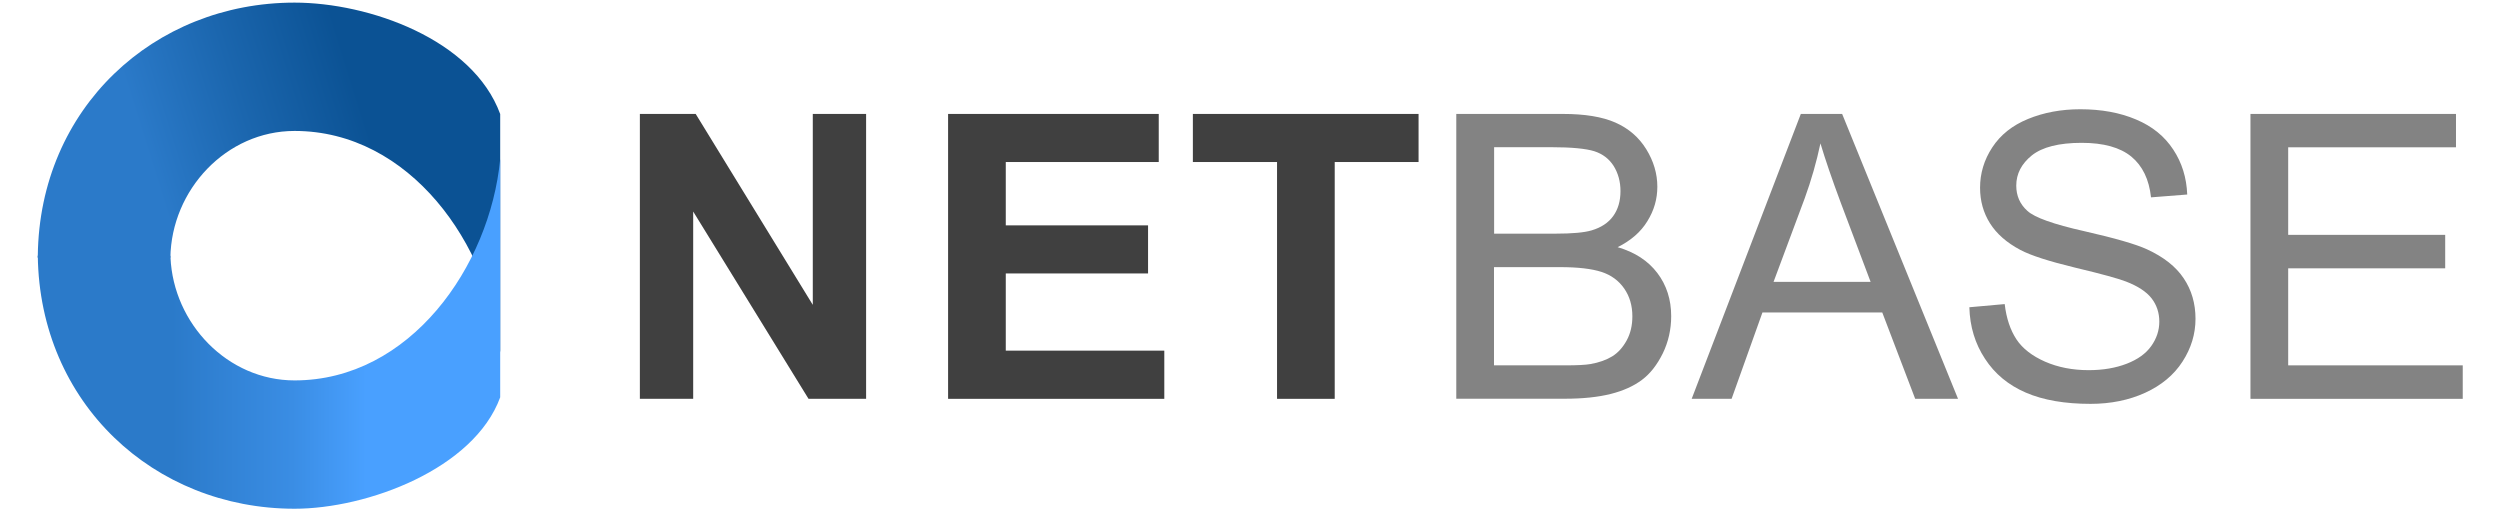
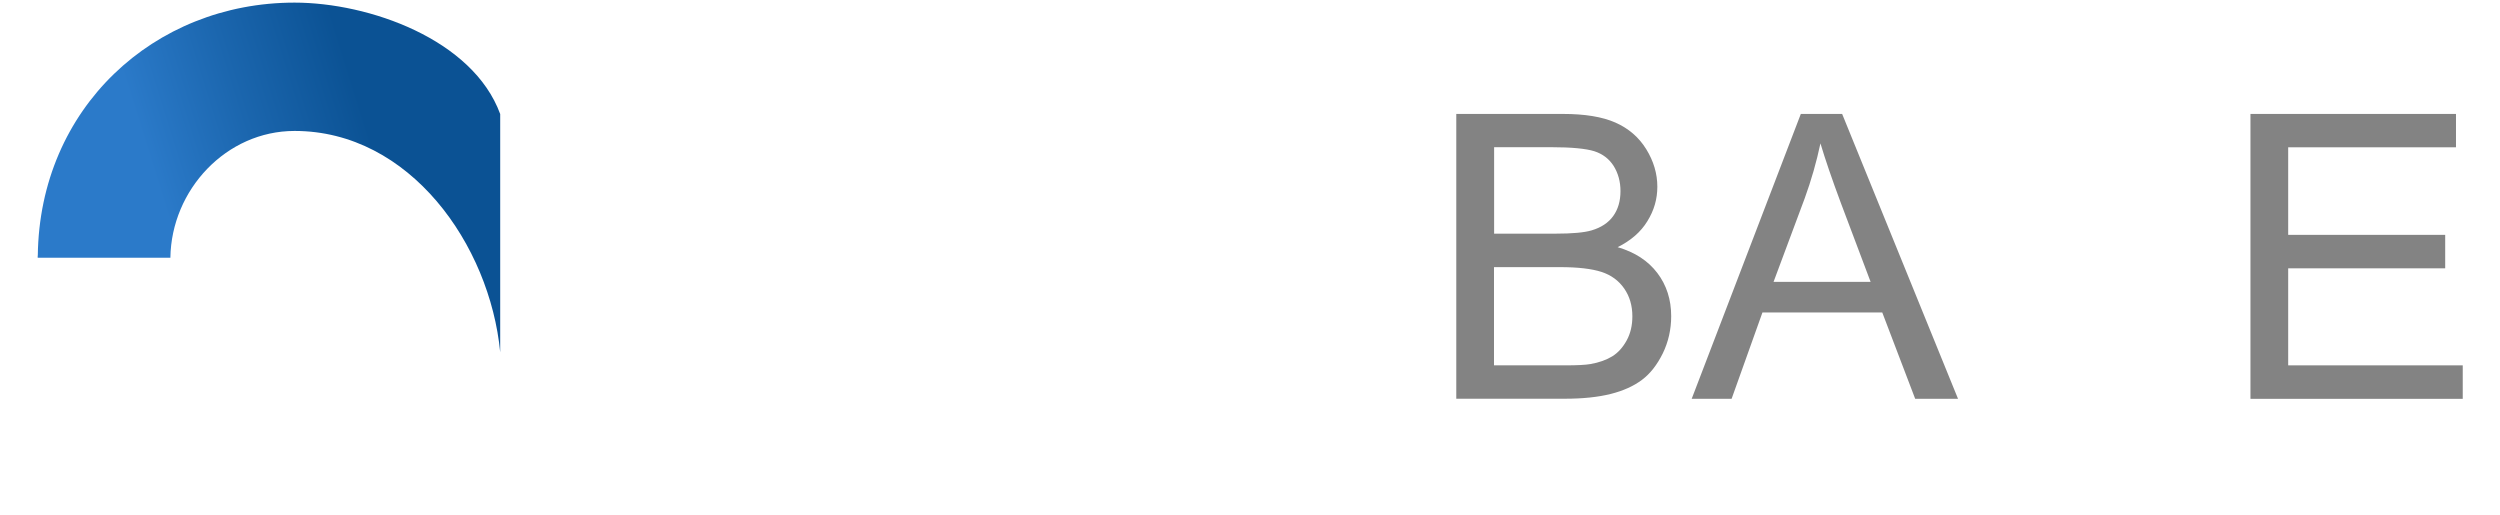
<svg xmlns="http://www.w3.org/2000/svg" xml:space="preserve" width="2291px" height="472px" style="shape-rendering:geometricPrecision; text-rendering:geometricPrecision; image-rendering:optimizeQuality; fill-rule:evenodd; clip-rule:evenodd" viewBox="0 0 22910 4724">
  <defs>
    <style type="text/css">
   
    .fil2 {fill:#404040}
    .fil3 {fill:#838383}
    .fil1 {fill:url(#id0)}
    .fil0 {fill:url(#id1)}
   
  </style>
    <linearGradient id="id0" gradientUnits="userSpaceOnUse" x1="1566.71" y1="3062.19" x2="3347.92" y2="3062.19">
      <stop offset="0" style="stop-color:#2B7AC9" />
      <stop offset="0.62" style="stop-color:#3A8DE4" />
      <stop offset="1" style="stop-color:#49A0FF" />
    </linearGradient>
    <linearGradient id="id1" gradientUnits="userSpaceOnUse" x1="3412.65" y1="1328.4" x2="1501.93" y2="1925.5">
      <stop offset="0" style="stop-color:#0B5294" />
      <stop offset="0.522" style="stop-color:#1B66AE" />
      <stop offset="1" style="stop-color:#2B7AC9" />
    </linearGradient>
  </defs>
  <g id="Vrstva_x0020_1">
    <g id="_418774752">
      <g>
        <path class="fil0" d="M337 2345c15,-1351 1064,-2321 2355,-2321 681,0 1635,336 1886,1022l0 2185c-95,-987 -829,-2030 -1886,-2030 -626,0 -1130,539 -1139,1163l-1217 0c0,-1 0,-17 0,-19z" />
-         <path class="fil1" d="M337 2345c16,1351 1064,2321 2355,2321 666,0 1645,-364 1886,-1022l0 -2185c-95,987 -829,2030 -1886,2030 -614,0 -1111,-520 -1138,-1128 0,-5 0,-10 -1,-15l-1217 0z" />
      </g>
-       <polygon class="fil2" points="5859,3658 5859,1045 6371,1045 7445,2796 7445,1045 7934,1045 7934,3658 7406,3658 6348,1940 6348,3658 " />
-       <polygon class="fil2" points="8686,3658 8686,1045 10618,1045 10618,1486 9215,1486 9215,2067 10520,2067 10520,2508 9215,2508 9215,3216 10669,3216 10669,3658 " />
-       <polygon class="fil2" points="11703,3658 11703,1486 10931,1486 10931,1045 13001,1045 13001,1486 12232,1486 12232,3658 " />
      <path class="fil3" d="M13693 3351l650 0c112,0 190,-4 235,-12 80,-14 146,-38 200,-71 53,-33 97,-82 132,-146 35,-64 52,-137 52,-221 0,-98 -25,-183 -75,-255 -50,-72 -119,-123 -208,-152 -89,-29 -216,-44 -382,-44l-604 0 0 901zm0 -1208l0 0 565 0c153,0 263,-10 330,-30 88,-26 154,-70 198,-131 44,-61 67,-137 67,-229 0,-87 -21,-163 -62,-230 -42,-66 -101,-111 -178,-136 -77,-24 -209,-37 -397,-37l-522 0 0 792zm-346 1515l0 0 0 -2613 979 0c200,0 359,26 480,79 120,53 215,134 283,244 68,110 102,225 102,345 0,112 -30,217 -91,315 -60,99 -151,178 -273,239 158,46 279,125 364,237 85,112 127,244 127,396 0,122 -26,236 -77,341 -52,105 -115,186 -191,243 -76,57 -171,100 -286,129 -115,29 -255,44 -422,44l-996 0z" />
      <path class="fil3" d="M16257 2585l890 0 -273 -724c-82,-220 -144,-402 -187,-546 -36,170 -84,338 -144,503l-286 767zm-751 1073l0 0 1001 -2613 379 0 1063 2613 -393 0 -302 -792 -1099 0 -283 792 -366 0z" />
-       <path class="fil3" d="M18053 2818l324 -29c15,131 52,239 108,324 56,84 144,152 262,204 119,52 252,78 400,78 132,0 248,-20 349,-59 101,-39 176,-93 225,-162 49,-69 74,-143 74,-224 0,-82 -24,-153 -71,-214 -48,-61 -126,-112 -235,-154 -70,-27 -225,-70 -465,-127 -240,-58 -408,-112 -504,-163 -124,-66 -217,-147 -278,-244 -61,-97 -91,-206 -91,-326 0,-132 37,-256 112,-370 75,-115 184,-202 328,-261 144,-59 303,-89 479,-89 193,0 364,31 512,94 148,62 261,154 341,276 80,121 122,258 128,412l-332 26c-18,-165 -78,-289 -181,-374 -103,-84 -254,-126 -455,-126 -209,0 -361,39 -457,115 -95,77 -143,169 -143,277 0,94 34,171 102,232 66,61 240,123 521,186 281,64 473,119 577,167 152,70 264,158 336,266 72,107 108,231 108,371 0,139 -40,270 -119,392 -79,123 -194,218 -342,286 -149,68 -316,102 -502,102 -236,0 -433,-34 -593,-103 -160,-69 -285,-172 -375,-311 -91,-138 -138,-295 -143,-469z" />
      <polygon class="fil3" points="20631,3658 20631,1045 22516,1045 22516,1351 20977,1351 20977,2154 22417,2154 22417,2461 20977,2461 20977,3351 22578,3351 22578,3658 " />
    </g>
  </g>
</svg>